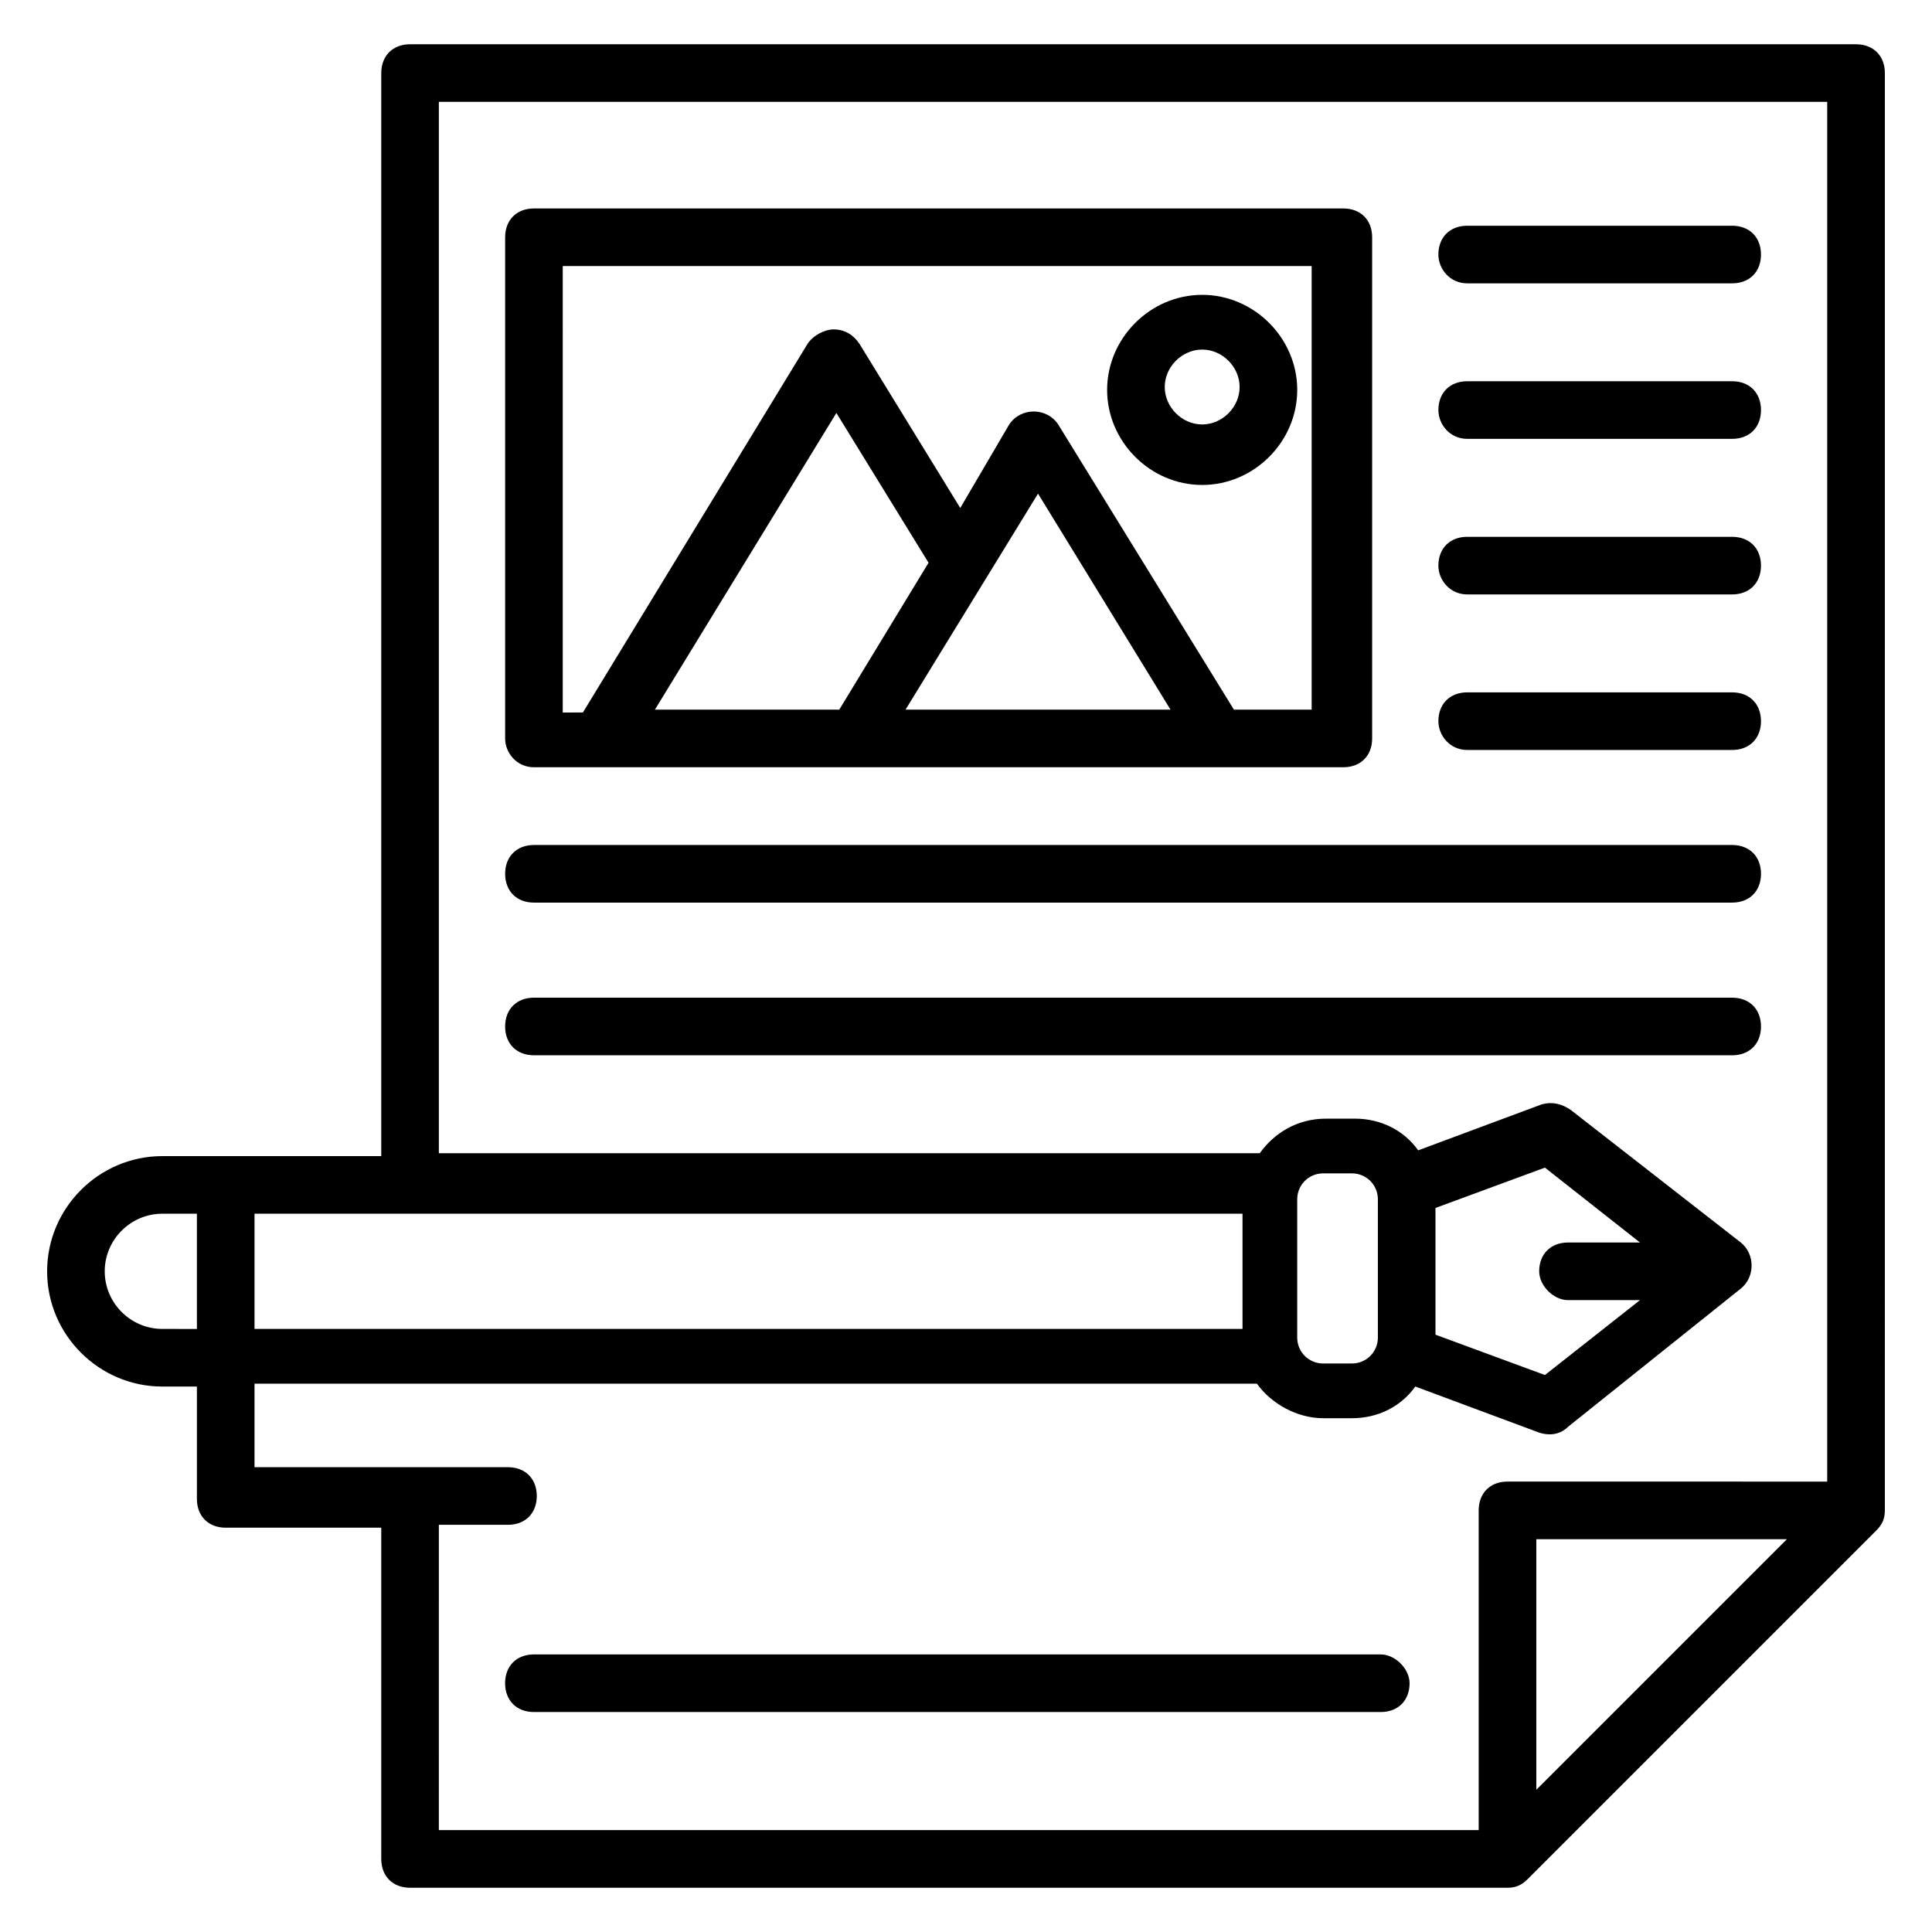
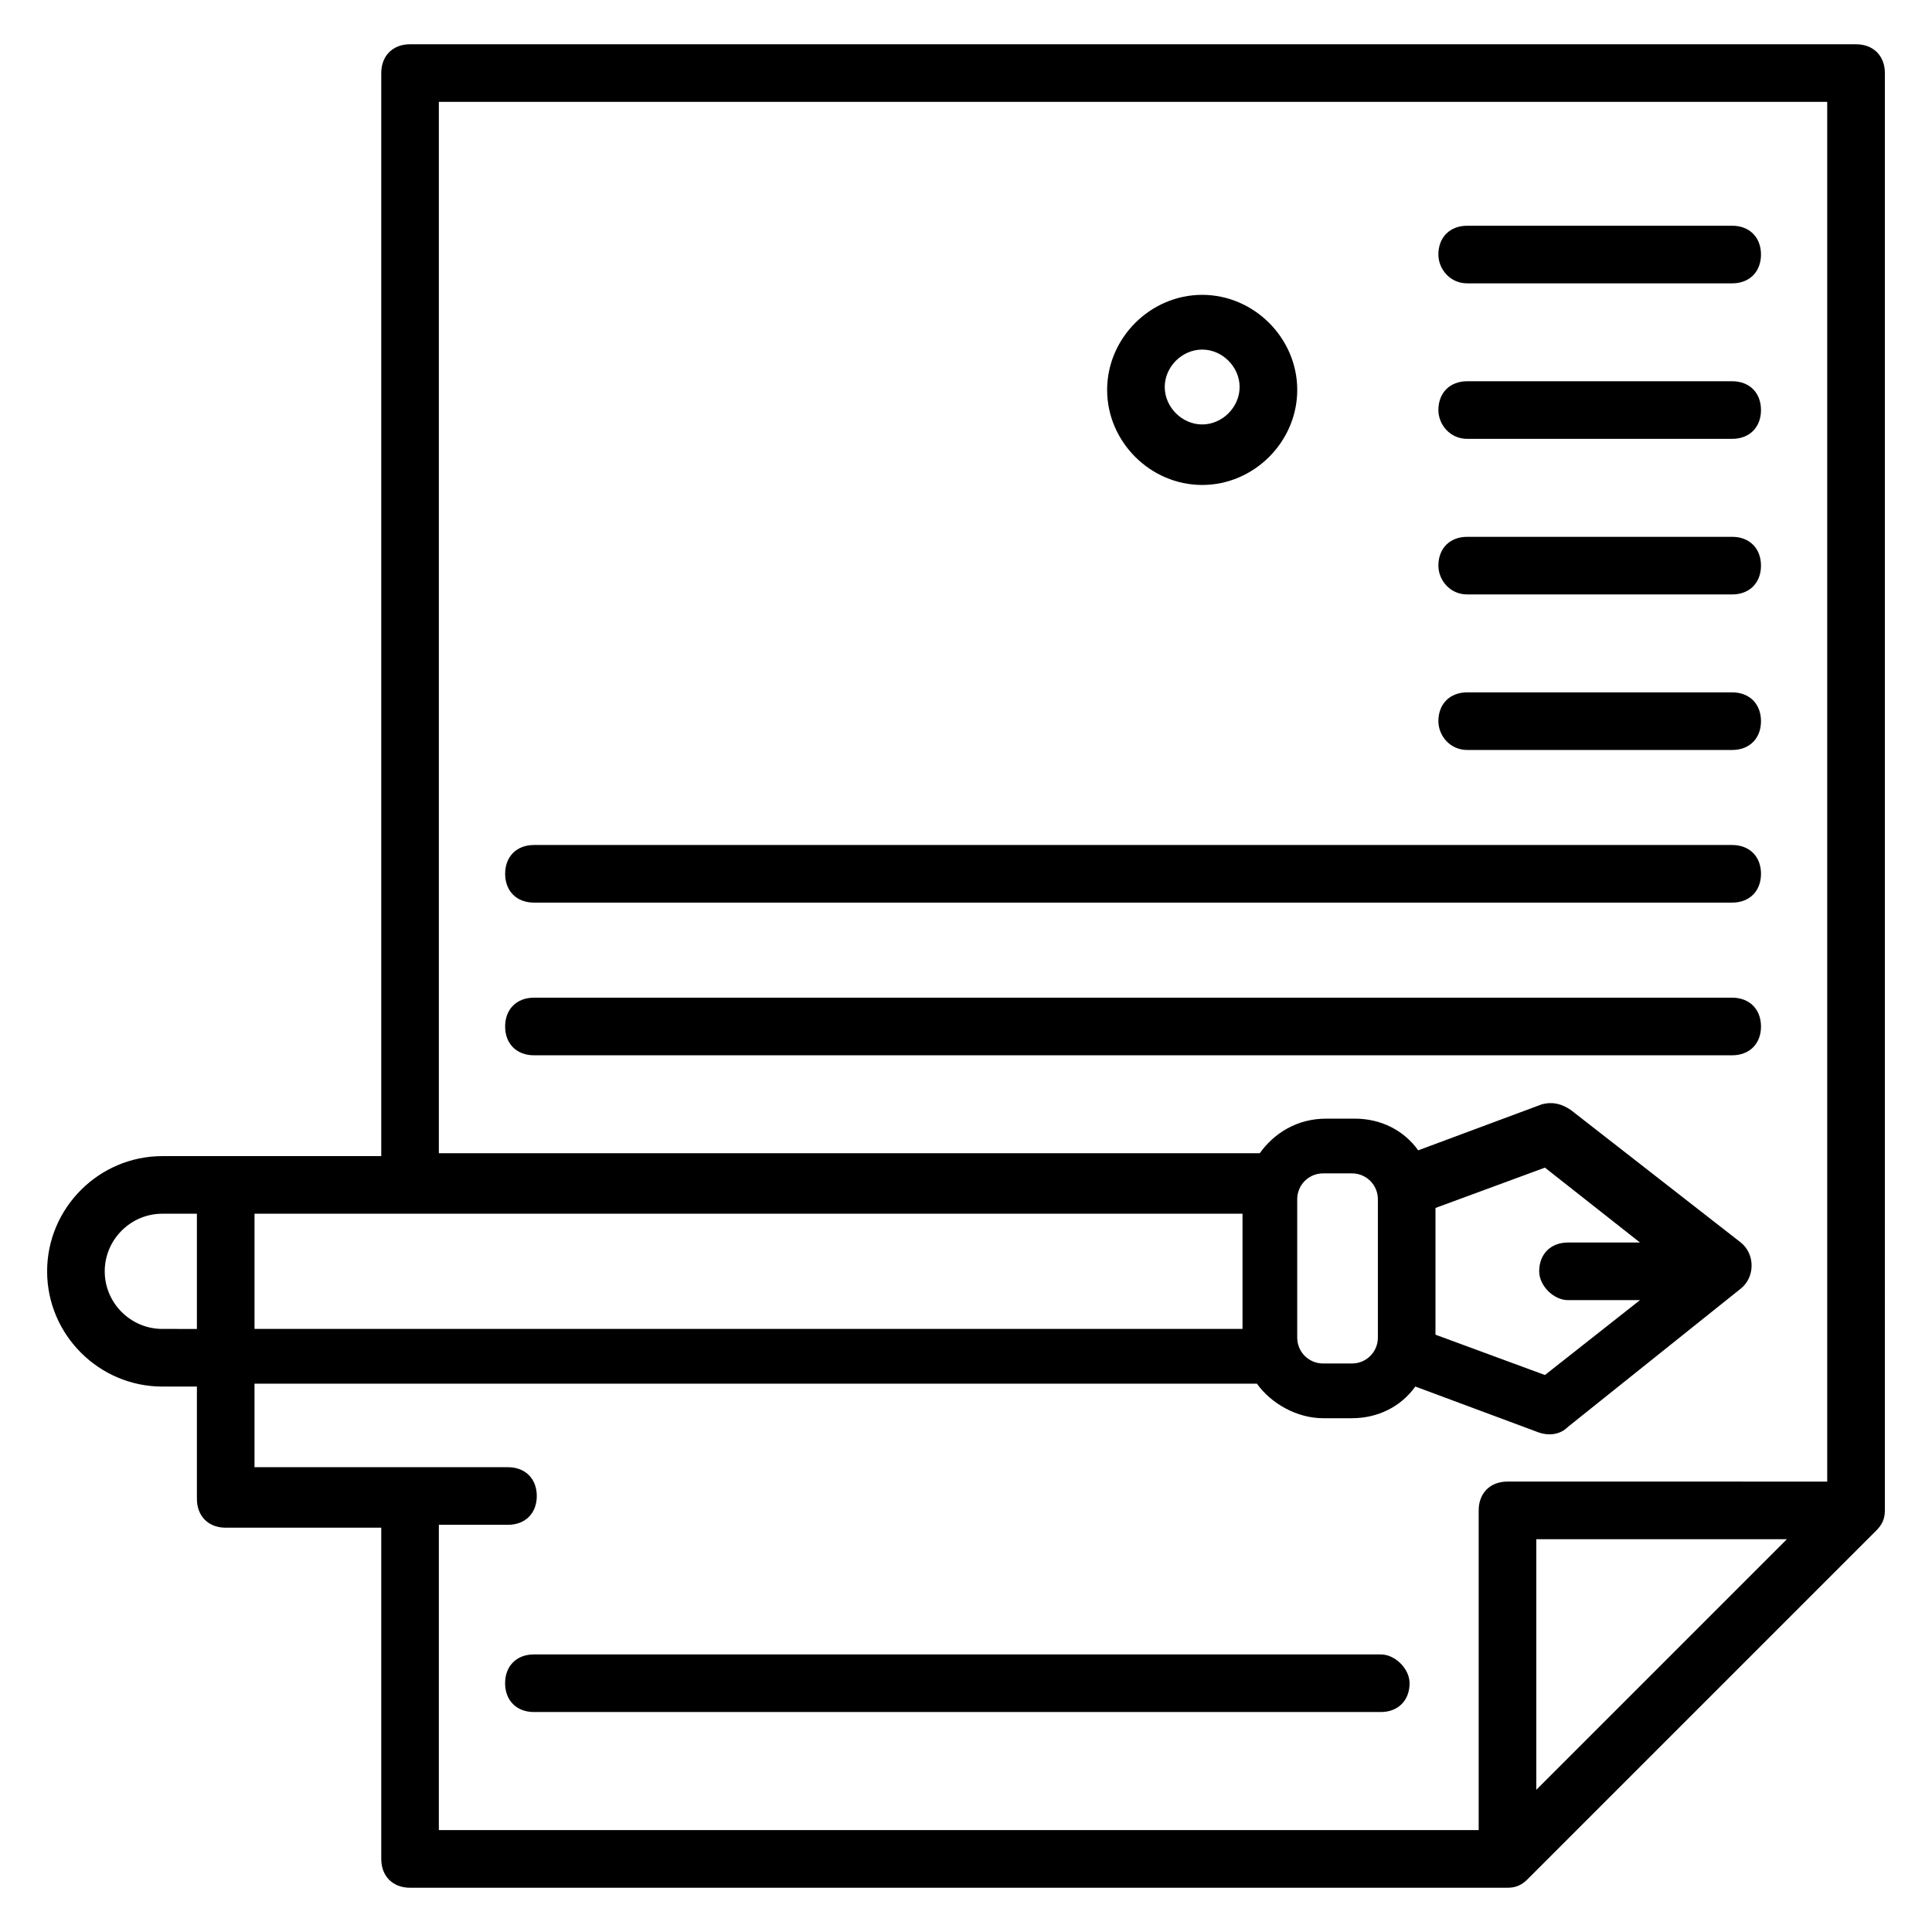
<svg xmlns="http://www.w3.org/2000/svg" fill="#000000" width="800px" height="800px" version="1.1" viewBox="144 144 512 512">
  <g>
    <path d="m635.87 155.73h-383.2c-4.582 0-7.633 3.055-7.633 7.633v287.02h-58.016c-16.793 0-30.535 13.742-30.535 30.535 0 16.793 13.742 30.535 30.535 30.535h9.16v29.77c0 4.582 3.055 7.633 7.633 7.633h41.223v87.785c0 4.582 3.055 7.633 7.633 7.633h290.84c2.289 0 3.816-0.762 5.344-2.289l92.363-92.363c1.527-1.527 2.289-3.055 2.289-5.344l0.004-380.91c0-4.578-3.055-7.633-7.637-7.633zm-162.59 340.45h-261.83v-30.535h261.83zm-286.26 0c-8.398 0-15.266-6.871-15.266-15.266 0-8.398 6.871-15.266 15.266-15.266h9.16v30.535zm73.281 51.91h18.32c4.582 0 7.633-3.055 7.633-7.633 0-4.582-3.055-7.633-7.633-7.633l-67.172-0.004v-22.137h265.64c3.816 5.344 10.688 9.16 17.559 9.16h7.633c6.871 0 12.977-3.055 16.793-8.398l32.824 12.215c2.289 0.762 5.344 0.762 7.633-1.527l45.801-36.641c3.816-3.055 3.816-9.16 0-12.215l-45.039-35.113c-2.289-1.527-4.582-2.289-7.633-1.527l-32.824 12.215c-3.816-5.344-9.922-8.398-16.793-8.398h-7.633c-7.633 0-13.742 3.816-17.559 9.16l-217.55 0.004v-278.62h367.93v365.64l-84.73-0.004c-4.582 0-7.633 3.055-7.633 7.633v84.734h-275.57zm248.85-49.621c0 3.816-3.055 6.871-6.871 6.871h-7.633c-3.816 0-6.871-3.055-6.871-6.871v-36.641c0-3.816 3.055-6.871 6.871-6.871h7.633c3.816 0 6.871 3.055 6.871 6.871zm50.383-9.922h19.082l-25.191 19.848-29.008-10.688v-33.586l29.008-10.688 25.191 19.848h-19.082c-4.582 0-7.633 3.055-7.633 7.633 0 3.816 3.816 7.633 7.633 7.633zm58.012 63.359-66.41 66.41v-66.41z" />
-     <path d="m285.5 347.33h214.5c4.582 0 7.633-3.055 7.633-7.633v-132.82c0-4.582-3.055-7.633-7.633-7.633h-214.5c-4.582 0-7.633 3.055-7.633 7.633v132.82c0 3.816 3.055 7.633 7.633 7.633zm80.914-15.266h-48.855l48.09-78.625 24.426 39.695zm17.559 0 35.113-57.25 35.113 57.25zm-90.84-117.56h198.47v117.55h-20.609l-46.562-75.57c-3.055-4.582-9.922-4.582-12.977 0l-12.977 22.137-26.719-43.512c-1.527-2.289-3.816-3.816-6.871-3.816-2.289 0-5.344 1.527-6.871 3.816l-59.543 97.707-5.344 0.004z" />
    <path d="m462.59 272.52c13.742 0 25.191-11.449 25.191-25.191s-11.449-25.191-25.191-25.191-25.191 11.449-25.191 25.191 11.449 25.191 25.191 25.191zm0-35.879c5.344 0 9.922 4.582 9.922 9.922 0 5.344-4.582 9.922-9.922 9.922-5.344 0-9.922-4.582-9.922-9.922-0.004-5.34 4.578-9.922 9.922-9.922z" />
    <path d="m532.82 219.09h70.227c4.582 0 7.633-3.055 7.633-7.633 0-4.582-3.055-7.633-7.633-7.633h-70.227c-4.582 0-7.633 3.055-7.633 7.633 0 3.816 3.055 7.633 7.633 7.633z" />
    <path d="m532.82 260.3h70.227c4.582 0 7.633-3.055 7.633-7.633 0-4.582-3.055-7.633-7.633-7.633h-70.227c-4.582 0-7.633 3.055-7.633 7.633 0 3.816 3.055 7.633 7.633 7.633z" />
    <path d="m532.82 301.53h70.227c4.582 0 7.633-3.055 7.633-7.633 0-4.582-3.055-7.633-7.633-7.633h-70.227c-4.582 0-7.633 3.055-7.633 7.633 0 3.816 3.055 7.633 7.633 7.633z" />
    <path d="m532.82 342.75h70.227c4.582 0 7.633-3.055 7.633-7.633 0-4.582-3.055-7.633-7.633-7.633h-70.227c-4.582 0-7.633 3.055-7.633 7.633 0 3.816 3.055 7.633 7.633 7.633z" />
    <path d="m285.5 383.2h317.55c4.582 0 7.633-3.055 7.633-7.633 0-4.582-3.055-7.633-7.633-7.633h-317.55c-4.582 0-7.633 3.055-7.633 7.633 0 4.582 3.055 7.633 7.633 7.633z" />
    <path d="m610.68 416.03c0-4.582-3.055-7.633-7.633-7.633h-317.55c-4.582 0-7.633 3.055-7.633 7.633 0 4.582 3.055 7.633 7.633 7.633h317.55c4.582 0.004 7.637-3.051 7.637-7.633z" />
    <path d="m509.92 582.44h-224.43c-4.582 0-7.633 3.055-7.633 7.633 0 4.582 3.055 7.633 7.633 7.633h224.43c4.582 0 7.633-3.055 7.633-7.633 0-3.816-3.816-7.633-7.633-7.633z" />
  </g>
</svg>